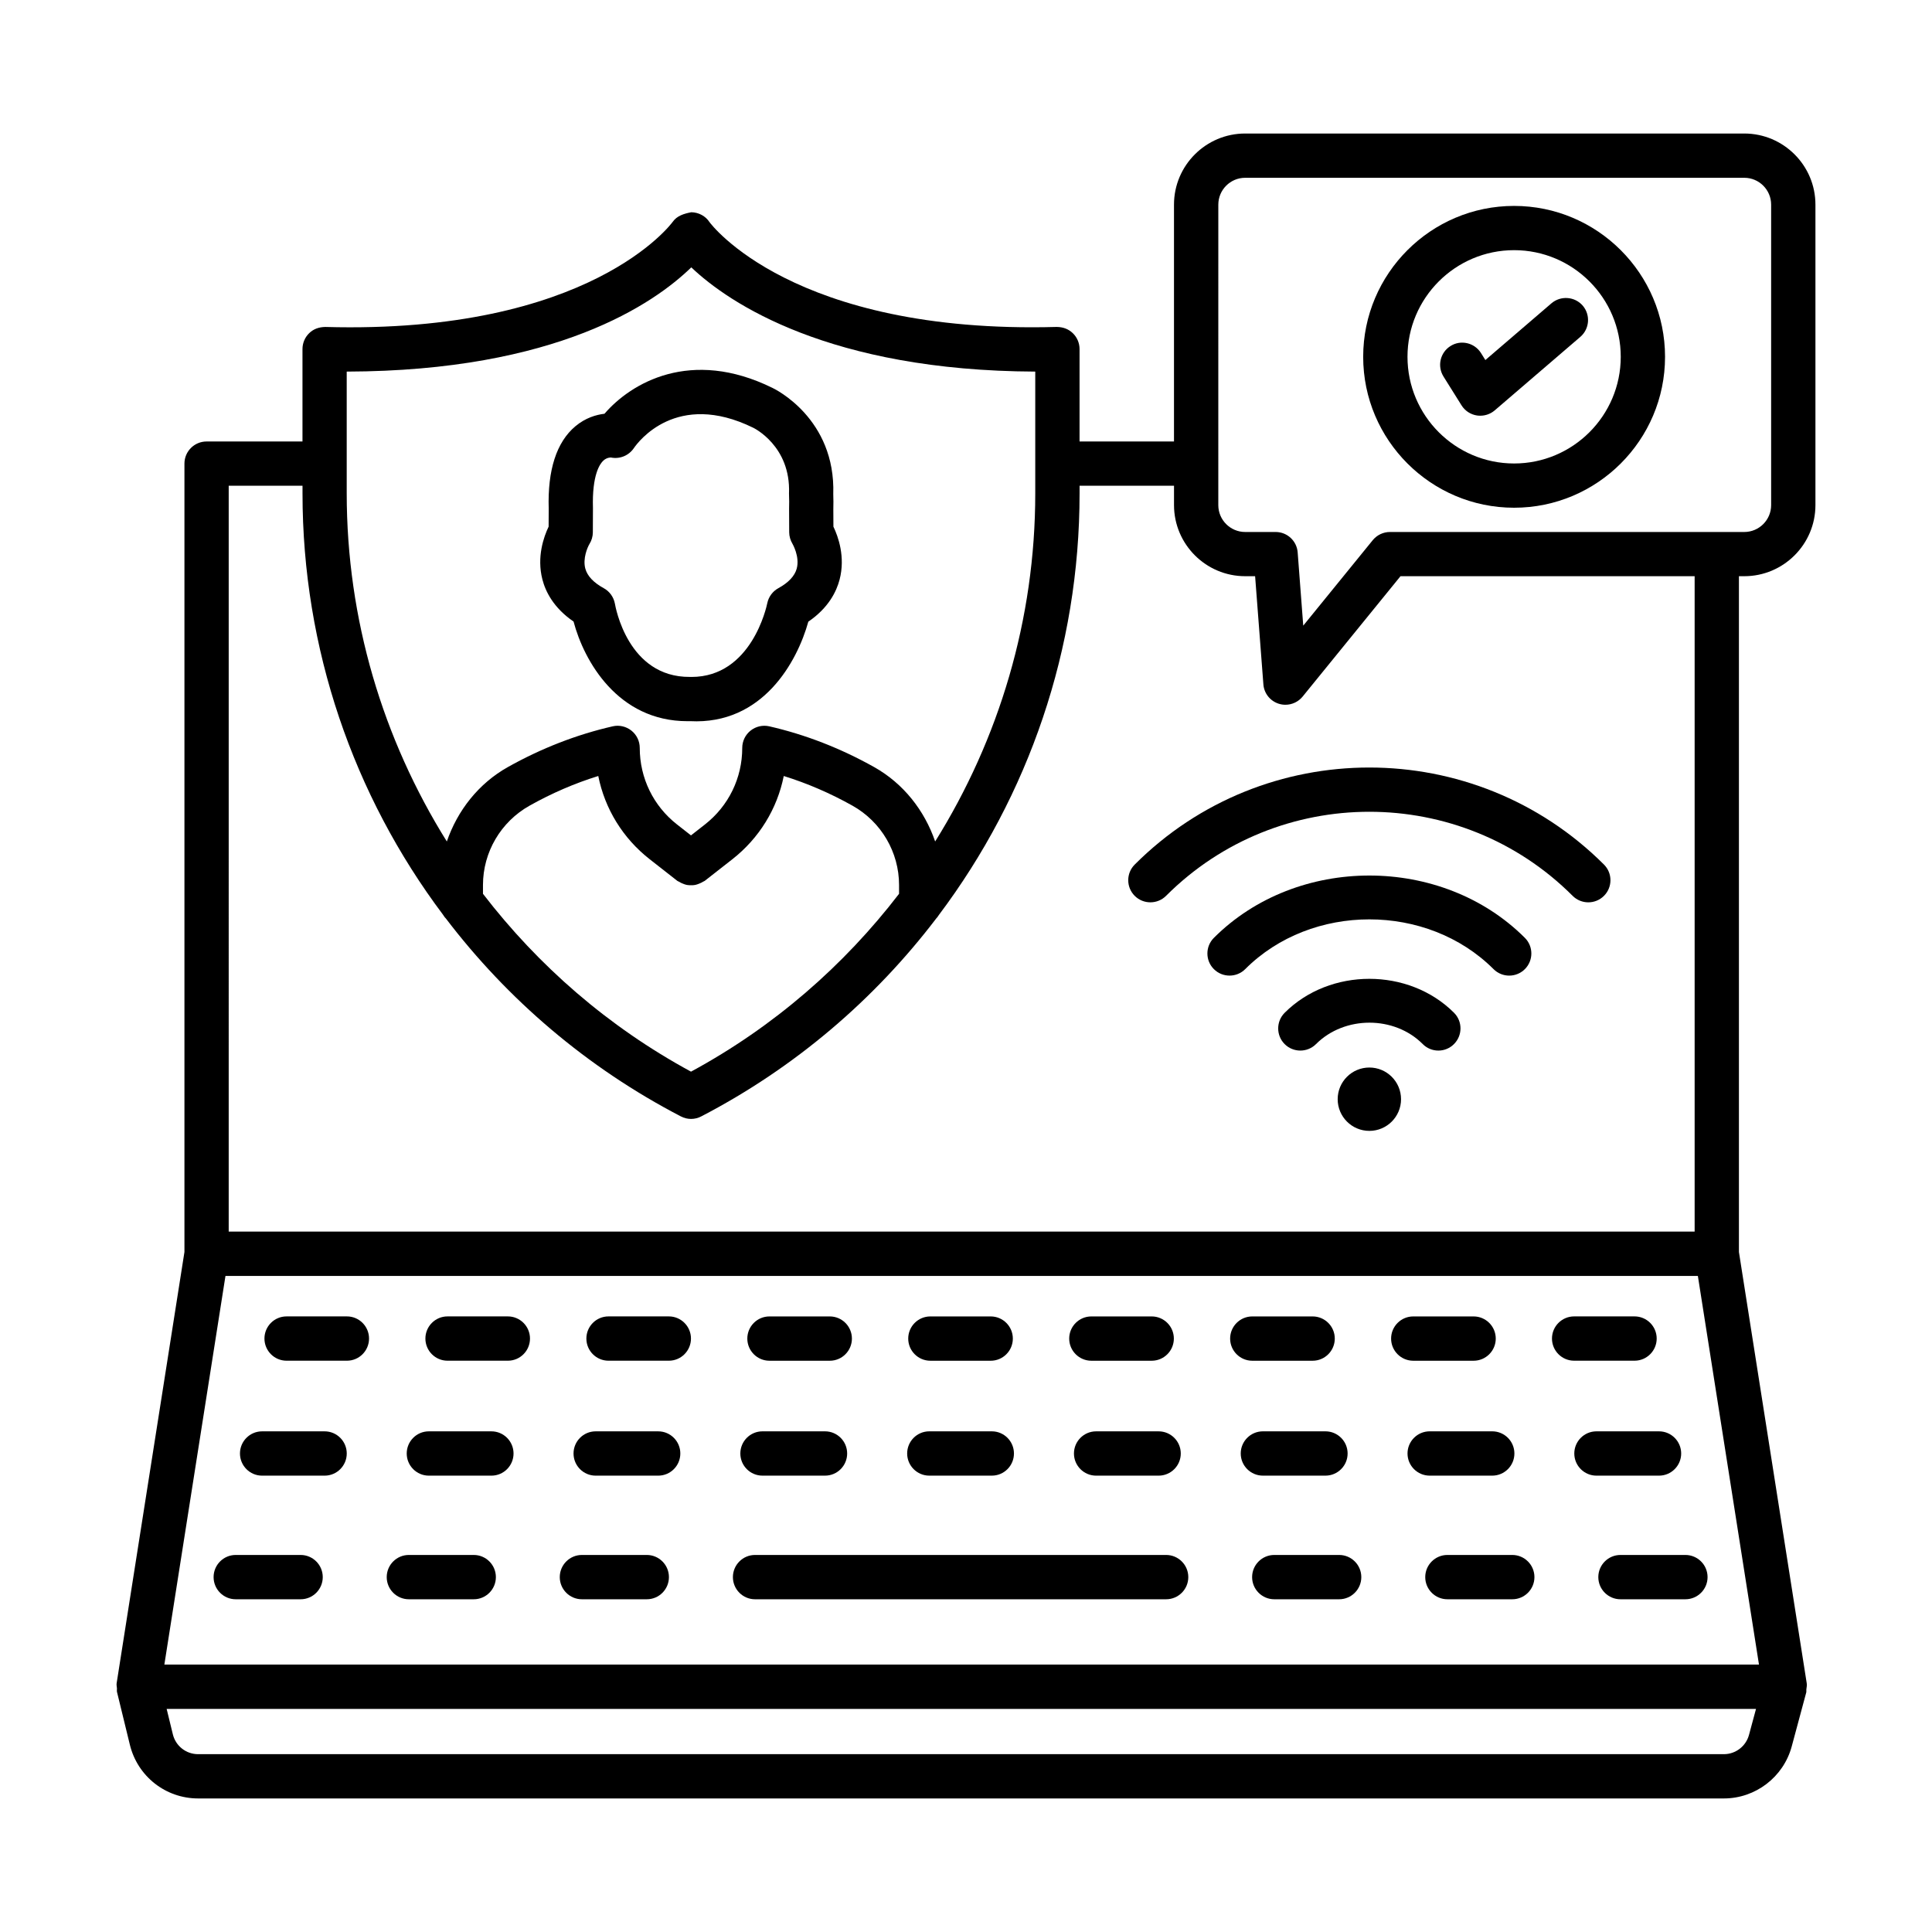
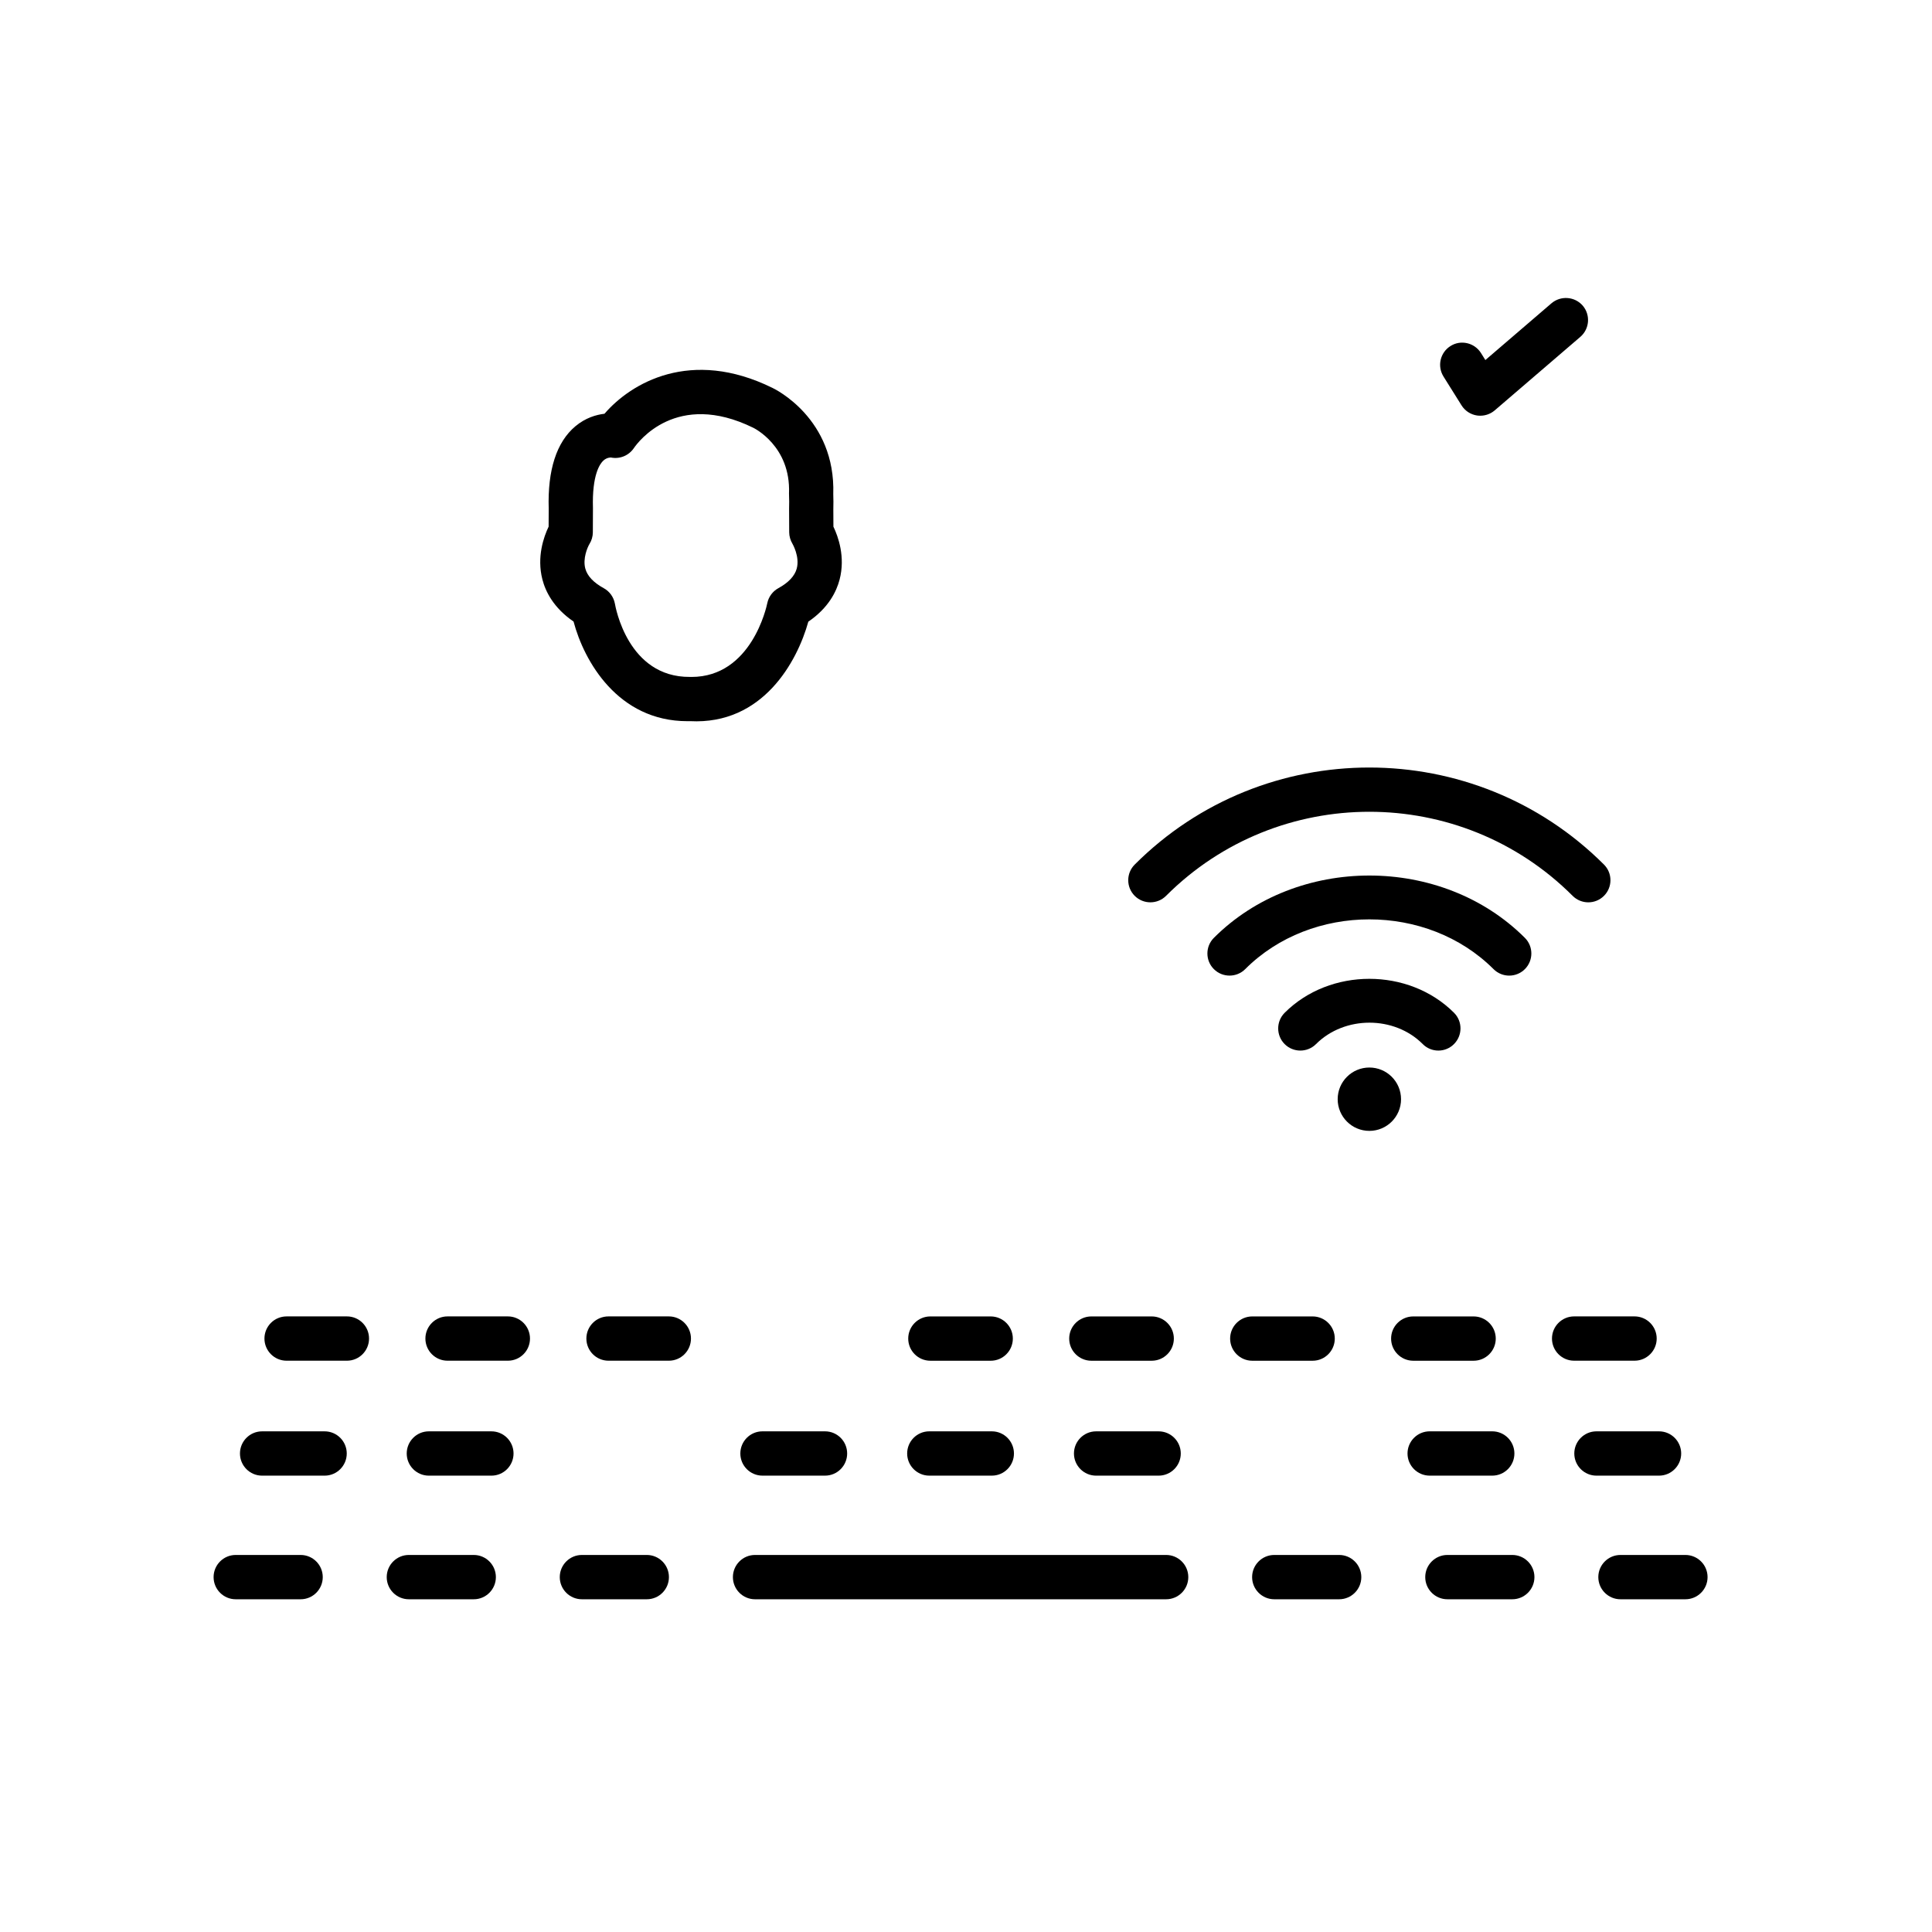
<svg xmlns="http://www.w3.org/2000/svg" fill="#000000" width="800px" height="800px" version="1.1" viewBox="144 144 512 512">
  <g>
    <path d="m296 308.72c2.762 10.445 11.719 26.402 30.184 26.402 0.215 0 0.43 0 0.652-0.008 19.352 1.023 28.457-15.836 31.379-26.367 5.348-3.644 7.465-7.988 8.289-11.16 1.562-5.992-0.371-11.375-1.641-14.016l-0.023-4.562c0.043-1.434 0.027-2.769-0.016-4.031 0.66-20.109-15.551-27.914-16.129-28.188-21.676-10.66-37.5-1.273-44.5 6.859-2.219 0.258-5.039 1.082-7.703 3.309-5.012 4.195-7.394 11.613-7.078 21.836l-0.023 4.773c-1.266 2.641-3.199 8.027-1.645 14.012 0.82 3.172 2.934 7.504 8.254 11.141zm4.215-20.555c0.578-0.93 0.887-1.996 0.895-3.094l0.027-6.43c-0.266-8.84 1.855-11.754 2.777-12.594 0.953-0.867 1.984-0.797 1.984-0.801 2.375 0.48 4.746-0.523 6.078-2.484 1.094-1.605 11.281-15.391 31.645-5.398 0.102 0.051 9.973 4.805 9.473 17.398 0 0.156 0 0.316 0.008 0.48 0.043 1.055 0.059 2.184 0.016 3.609l0.027 6.223c0 1.047 0.328 2.133 0.867 3.035 0.016 0.035 1.992 3.402 1.125 6.586-0.531 1.953-2.168 3.699-4.875 5.184-1.512 0.832-2.586 2.297-2.93 3.996-0.164 0.801-4.152 19.523-20.094 19.523-0.137 0-0.273-0.008-0.402-0.008-16.48 0.129-19.738-18.629-19.887-19.438-0.328-1.727-1.41-3.238-2.949-4.074-2.707-1.48-4.352-3.227-4.883-5.184-0.723-2.644 0.566-5.648 1.098-6.531z" />
    <path d="m235.94 492.86h-15.996c-3.238 0-5.863 2.633-5.863 5.871s2.629 5.871 5.863 5.871h15.992c3.238 0 5.863-2.633 5.863-5.871 0.004-3.238-2.625-5.871-5.859-5.871z" />
    <path d="m278.59 492.86h-15.992c-3.238 0-5.863 2.633-5.863 5.871s2.629 5.871 5.863 5.871h15.992c3.238 0 5.863-2.633 5.863-5.871s-2.625-5.871-5.863-5.871z" />
    <path d="m321.25 492.86h-15.992c-3.238 0-5.863 2.633-5.863 5.871s2.629 5.871 5.863 5.871h15.992c3.238 0 5.863-2.633 5.863-5.871s-2.629-5.871-5.863-5.871z" />
-     <path d="m347.91 504.61h15.992c3.238 0 5.863-2.633 5.863-5.871s-2.629-5.871-5.863-5.871h-15.992c-3.238 0-5.863 2.633-5.863 5.871 0 3.234 2.625 5.871 5.863 5.871z" />
    <path d="m390.55 504.61h16c3.238 0 5.863-2.633 5.863-5.871s-2.629-5.871-5.863-5.871h-16c-3.238 0-5.863 2.633-5.863 5.871 0 3.234 2.629 5.871 5.863 5.871z" />
    <path d="m433.22 504.61h15.992c3.238 0 5.871-2.633 5.871-5.871s-2.633-5.871-5.871-5.871h-15.992c-3.238 0-5.871 2.633-5.871 5.871 0 3.234 2.633 5.871 5.871 5.871z" />
    <path d="m491.86 504.61c3.238 0 5.871-2.633 5.871-5.871s-2.633-5.871-5.871-5.871h-15.992c-3.238 0-5.871 2.633-5.871 5.871s2.633 5.871 5.871 5.871z" />
    <path d="m534.52 504.61c3.238 0 5.871-2.633 5.871-5.871s-2.633-5.871-5.871-5.871h-15.992c-3.238 0-5.871 2.633-5.871 5.871s2.633 5.871 5.871 5.871z" />
    <path d="m583.04 498.73c0-3.238-2.633-5.871-5.871-5.871h-16.008c-3.238 0-5.871 2.633-5.871 5.871s2.633 5.871 5.871 5.871h16.008c3.238 0 5.871-2.637 5.871-5.871z" />
    <path d="m230.03 523.32h-16.574c-3.238 0-5.863 2.633-5.863 5.871 0 3.238 2.629 5.871 5.863 5.871h16.574c3.238 0 5.863-2.633 5.863-5.871 0-3.238-2.629-5.871-5.863-5.871z" />
    <path d="m274.23 523.32h-16.582c-3.238 0-5.863 2.633-5.863 5.871 0 3.238 2.629 5.871 5.863 5.871h16.582c3.238 0 5.863-2.633 5.863-5.871 0-3.238-2.629-5.871-5.863-5.871z" />
-     <path d="m318.43 523.32h-16.574c-3.238 0-5.863 2.633-5.863 5.871 0 3.238 2.629 5.871 5.863 5.871h16.574c3.238 0 5.863-2.633 5.863-5.871 0.004-3.238-2.625-5.871-5.863-5.871z" />
    <path d="m346.06 535.06h16.582c3.238 0 5.863-2.633 5.863-5.871s-2.629-5.871-5.863-5.871h-16.582c-3.238 0-5.863 2.633-5.863 5.871s2.625 5.871 5.863 5.871z" />
    <path d="m390.27 535.06h16.574c3.238 0 5.863-2.633 5.863-5.871s-2.629-5.871-5.863-5.871h-16.574c-3.238 0-5.863 2.633-5.863 5.871s2.629 5.871 5.863 5.871z" />
    <path d="m434.48 523.32c-3.238 0-5.871 2.633-5.871 5.871 0 3.238 2.633 5.871 5.871 5.871h16.566c3.238 0 5.871-2.633 5.871-5.871 0-3.238-2.633-5.871-5.871-5.871z" />
-     <path d="m495.26 535.06c3.238 0 5.871-2.633 5.871-5.871s-2.633-5.871-5.871-5.871h-16.582c-3.238 0-5.871 2.633-5.871 5.871s2.633 5.871 5.871 5.871z" />
    <path d="m539.46 535.06c3.238 0 5.871-2.633 5.871-5.871s-2.633-5.871-5.871-5.871h-16.582c-3.238 0-5.871 2.633-5.871 5.871s2.633 5.871 5.871 5.871z" />
    <path d="m589.53 529.19c0-3.238-2.633-5.871-5.871-5.871h-16.582c-3.238 0-5.871 2.633-5.871 5.871s2.633 5.871 5.871 5.871h16.582c3.234 0 5.871-2.633 5.871-5.871z" />
    <path d="m223.67 556.08h-17.203c-3.238 0-5.863 2.633-5.863 5.871s2.629 5.871 5.863 5.871h17.203c3.238 0 5.863-2.633 5.863-5.871s-2.625-5.871-5.863-5.871z" />
    <path d="m269.55 556.08h-17.203c-3.238 0-5.863 2.633-5.863 5.871s2.629 5.871 5.863 5.871h17.203c3.238 0 5.863-2.633 5.863-5.871s-2.629-5.871-5.863-5.871z" />
    <path d="m315.41 556.08h-17.203c-3.238 0-5.863 2.633-5.863 5.871s2.629 5.871 5.863 5.871h17.203c3.238 0 5.863-2.633 5.863-5.871s-2.629-5.871-5.863-5.871z" />
    <path d="m453.04 556.08h-108.95c-3.238 0-5.863 2.633-5.863 5.871s2.629 5.871 5.863 5.871h108.95c3.238 0 5.871-2.633 5.871-5.871s-2.637-5.871-5.871-5.871z" />
    <path d="m498.89 556.08h-17.195c-3.238 0-5.871 2.633-5.871 5.871s2.633 5.871 5.871 5.871h17.195c3.238 0 5.871-2.633 5.871-5.871s-2.633-5.871-5.871-5.871z" />
    <path d="m544.77 556.08h-17.195c-3.238 0-5.871 2.633-5.871 5.871s2.633 5.871 5.871 5.871h17.195c3.238 0 5.871-2.633 5.871-5.871s-2.633-5.871-5.871-5.871z" />
    <path d="m573.44 556.08c-3.238 0-5.871 2.633-5.871 5.871s2.633 5.871 5.871 5.871h17.211c3.238 0 5.871-2.633 5.871-5.871s-2.633-5.871-5.871-5.871z" />
    <path d="m444.71 373.12c-2.289 2.289-2.289 6 0 8.289 2.289 2.289 6.012 2.289 8.305 0 29.711-29.719 78.062-29.695 107.75 0 1.145 1.145 2.648 1.719 4.152 1.719 1.504 0 3.008-0.574 4.152-1.719 2.289-2.289 2.289-6 0-8.289-34.309-34.285-90.078-34.297-124.36 0z" />
    <path d="m465.69 392.54c-2.289 2.289-2.289 6 0 8.289 2.289 2.289 6.012 2.289 8.305 0 17.555-17.582 48.223-17.582 65.809 0 1.145 1.145 2.648 1.719 4.152 1.719 1.504 0 3.008-0.574 4.152-1.719 2.289-2.289 2.289-6.008 0-8.289-22.023-22.02-60.398-22.02-82.418 0z" />
    <path d="m484.45 412.4c-2.289 2.285-2.289 6.008 0 8.297 2.289 2.289 6.012 2.289 8.305 0 7.559-7.559 20.746-7.574 28.277-0.016 1.145 1.16 2.648 1.734 4.152 1.734s2.992-0.574 4.137-1.719c2.289-2.289 2.305-6 0.016-8.297-11.996-12-32.887-12-44.887 0z" />
    <path d="m515.29 435.3c0 4.637-3.758 8.395-8.395 8.395s-8.395-3.758-8.395-8.395c0-4.637 3.758-8.395 8.395-8.395s8.395 3.758 8.395 8.395" />
-     <path d="m606.25 296.7c10.395 0 18.859-8.453 18.859-18.848v-79.621c0-10.395-8.461-18.848-18.859-18.848h-132.27c-10.395 0-18.859 8.453-18.859 18.848v62.766h-25.027v-24.492c0-1.582-0.645-3.109-1.789-4.211-1.133-1.094-2.562-1.633-4.254-1.652-70.18 1.941-91.852-27.543-92.004-27.754-1.066-1.641-2.891-2.613-4.848-2.641-1.977 0.379-3.801 0.945-4.918 2.535-0.215 0.301-21.758 29.832-92.09 27.863-1.719 0.035-3.121 0.551-4.258 1.652-1.137 1.102-1.773 2.629-1.773 4.211v24.492l-25.418-0.004c-3.238 0-5.863 2.629-5.863 5.863v208.93l-17.969 114.29c-0.07 0.461 0.047 0.902 0.082 1.355 0.023 0.32-0.062 0.633 0.012 0.949l3.414 14.004c2.047 8.375 9.484 14.219 18.09 14.219h404.33c8.391 0 15.793-5.668 17.984-13.773l3.852-14.316c0.07-0.266-0.008-0.531 0.027-0.797 0.07-0.543 0.188-1.082 0.102-1.637l-17.969-114.29v-179.1zm-370.36-54.223c55.691-0.145 81.5-18.078 91.309-27.625 10.016 9.535 36.676 27.398 91.156 27.625v32.281c0 33.391-9.582 65.094-26.527 92.242-2.824-8.203-8.383-15.352-16.188-19.727-8.898-4.984-18.242-8.613-27.77-10.789-1.738-0.395-3.566 0.023-4.961 1.137-1.395 1.109-2.207 2.801-2.207 4.582 0 7.981-3.609 15.379-9.895 20.297l-3.688 2.887-3.691-2.887c-6.277-4.91-9.887-12.312-9.887-20.297 0-1.781-0.809-3.473-2.207-4.582-1.402-1.117-3.258-1.539-4.961-1.137-9.527 2.176-18.871 5.805-27.77 10.789-7.801 4.375-13.359 11.523-16.188 19.727-16.949-27.148-26.531-58.855-26.531-92.258v-32.266zm146.37 136.06v2.332c-14.637 19.043-33.191 35.246-55.133 47.129-21.938-11.883-40.492-28.086-55.133-47.129v-2.336c0-8.699 4.731-16.758 12.355-21.027 5.891-3.309 11.992-5.934 18.199-7.859 1.738 8.691 6.508 16.496 13.66 22.086l7.301 5.715c0.125 0.098 0.281 0.117 0.414 0.207 0.336 0.223 0.684 0.379 1.055 0.527 0.348 0.141 0.68 0.27 1.039 0.336 0.371 0.07 0.73 0.078 1.105 0.078 0.379 0 0.738-0.004 1.105-0.078 0.359-0.07 0.695-0.199 1.043-0.336 0.367-0.145 0.715-0.301 1.051-0.523 0.133-0.086 0.293-0.109 0.422-0.207l7.301-5.715c7.152-5.59 11.922-13.395 13.66-22.086 6.207 1.926 12.309 4.555 18.207 7.859 7.617 4.269 12.348 12.328 12.348 21.027zm-177.65-105.81h19.559v2.019c0 41.172 13.492 80.043 37.219 111.64 0.238 0.348 0.445 0.707 0.75 0.992 16.332 21.449 37.367 39.523 62.293 52.477 0.852 0.445 1.773 0.672 2.707 0.672 0.93 0 1.855-0.23 2.707-0.672 24.922-12.961 45.957-31.035 62.289-52.484 0.281-0.266 0.469-0.598 0.691-0.914 23.758-31.605 37.273-70.496 37.273-111.7v-2.031h25.027v5.125c0 10.395 8.461 18.848 18.859 18.848h2.633l2.191 28.652c0.172 2.398 1.805 4.438 4.094 5.152 0.574 0.18 1.16 0.266 1.746 0.266 1.734 0 3.422-0.773 4.555-2.16l25.945-31.91h77.949v173.68l-388.49 0.004zm402.89 331.05c-0.816 3.008-3.551 5.098-6.656 5.098h-404.34c-3.188 0-5.934-2.16-6.695-5.254l-1.645-6.746h421.2zm2.648-18.645h-422.59l16.195-103h390.2zm-97.793-300.15c-1.762 0-3.438 0.797-4.555 2.16l-18.426 22.66-1.477-19.402c-0.23-3.059-2.777-5.418-5.844-5.418h-8.074c-3.922 0-7.117-3.191-7.117-7.125l0.004-79.617c0-3.93 3.191-7.125 7.117-7.125h132.27c3.922 0 7.117 3.191 7.117 7.125v79.617c0 3.93-3.191 7.125-7.117 7.125z" />
    <path d="m555.16 224.37-17.523 15.047-1.16-1.863c-1.746-2.758-5.383-3.57-8.074-1.855-2.75 1.719-3.578 5.332-1.863 8.082l4.781 7.641c0.902 1.445 2.391 2.426 4.082 2.684 0.301 0.043 0.602 0.062 0.887 0.062 1.387 0 2.75-0.492 3.824-1.41l22.695-19.488c2.449-2.113 2.734-5.812 0.629-8.277-2.117-2.441-5.84-2.703-8.277-0.621z" />
-     <path d="m545.25 198.57c-22.051 0-39.992 17.941-39.992 39.992s17.941 39.992 39.992 39.992c22.051 0 40.004-17.941 40.004-39.992s-17.957-39.992-40.004-39.992zm0 68.258c-15.578 0-28.25-12.68-28.25-28.266s12.672-28.266 28.25-28.266c15.594 0 28.266 12.68 28.266 28.266-0.004 15.586-12.676 28.266-28.266 28.266z" />
  </g>
</svg>